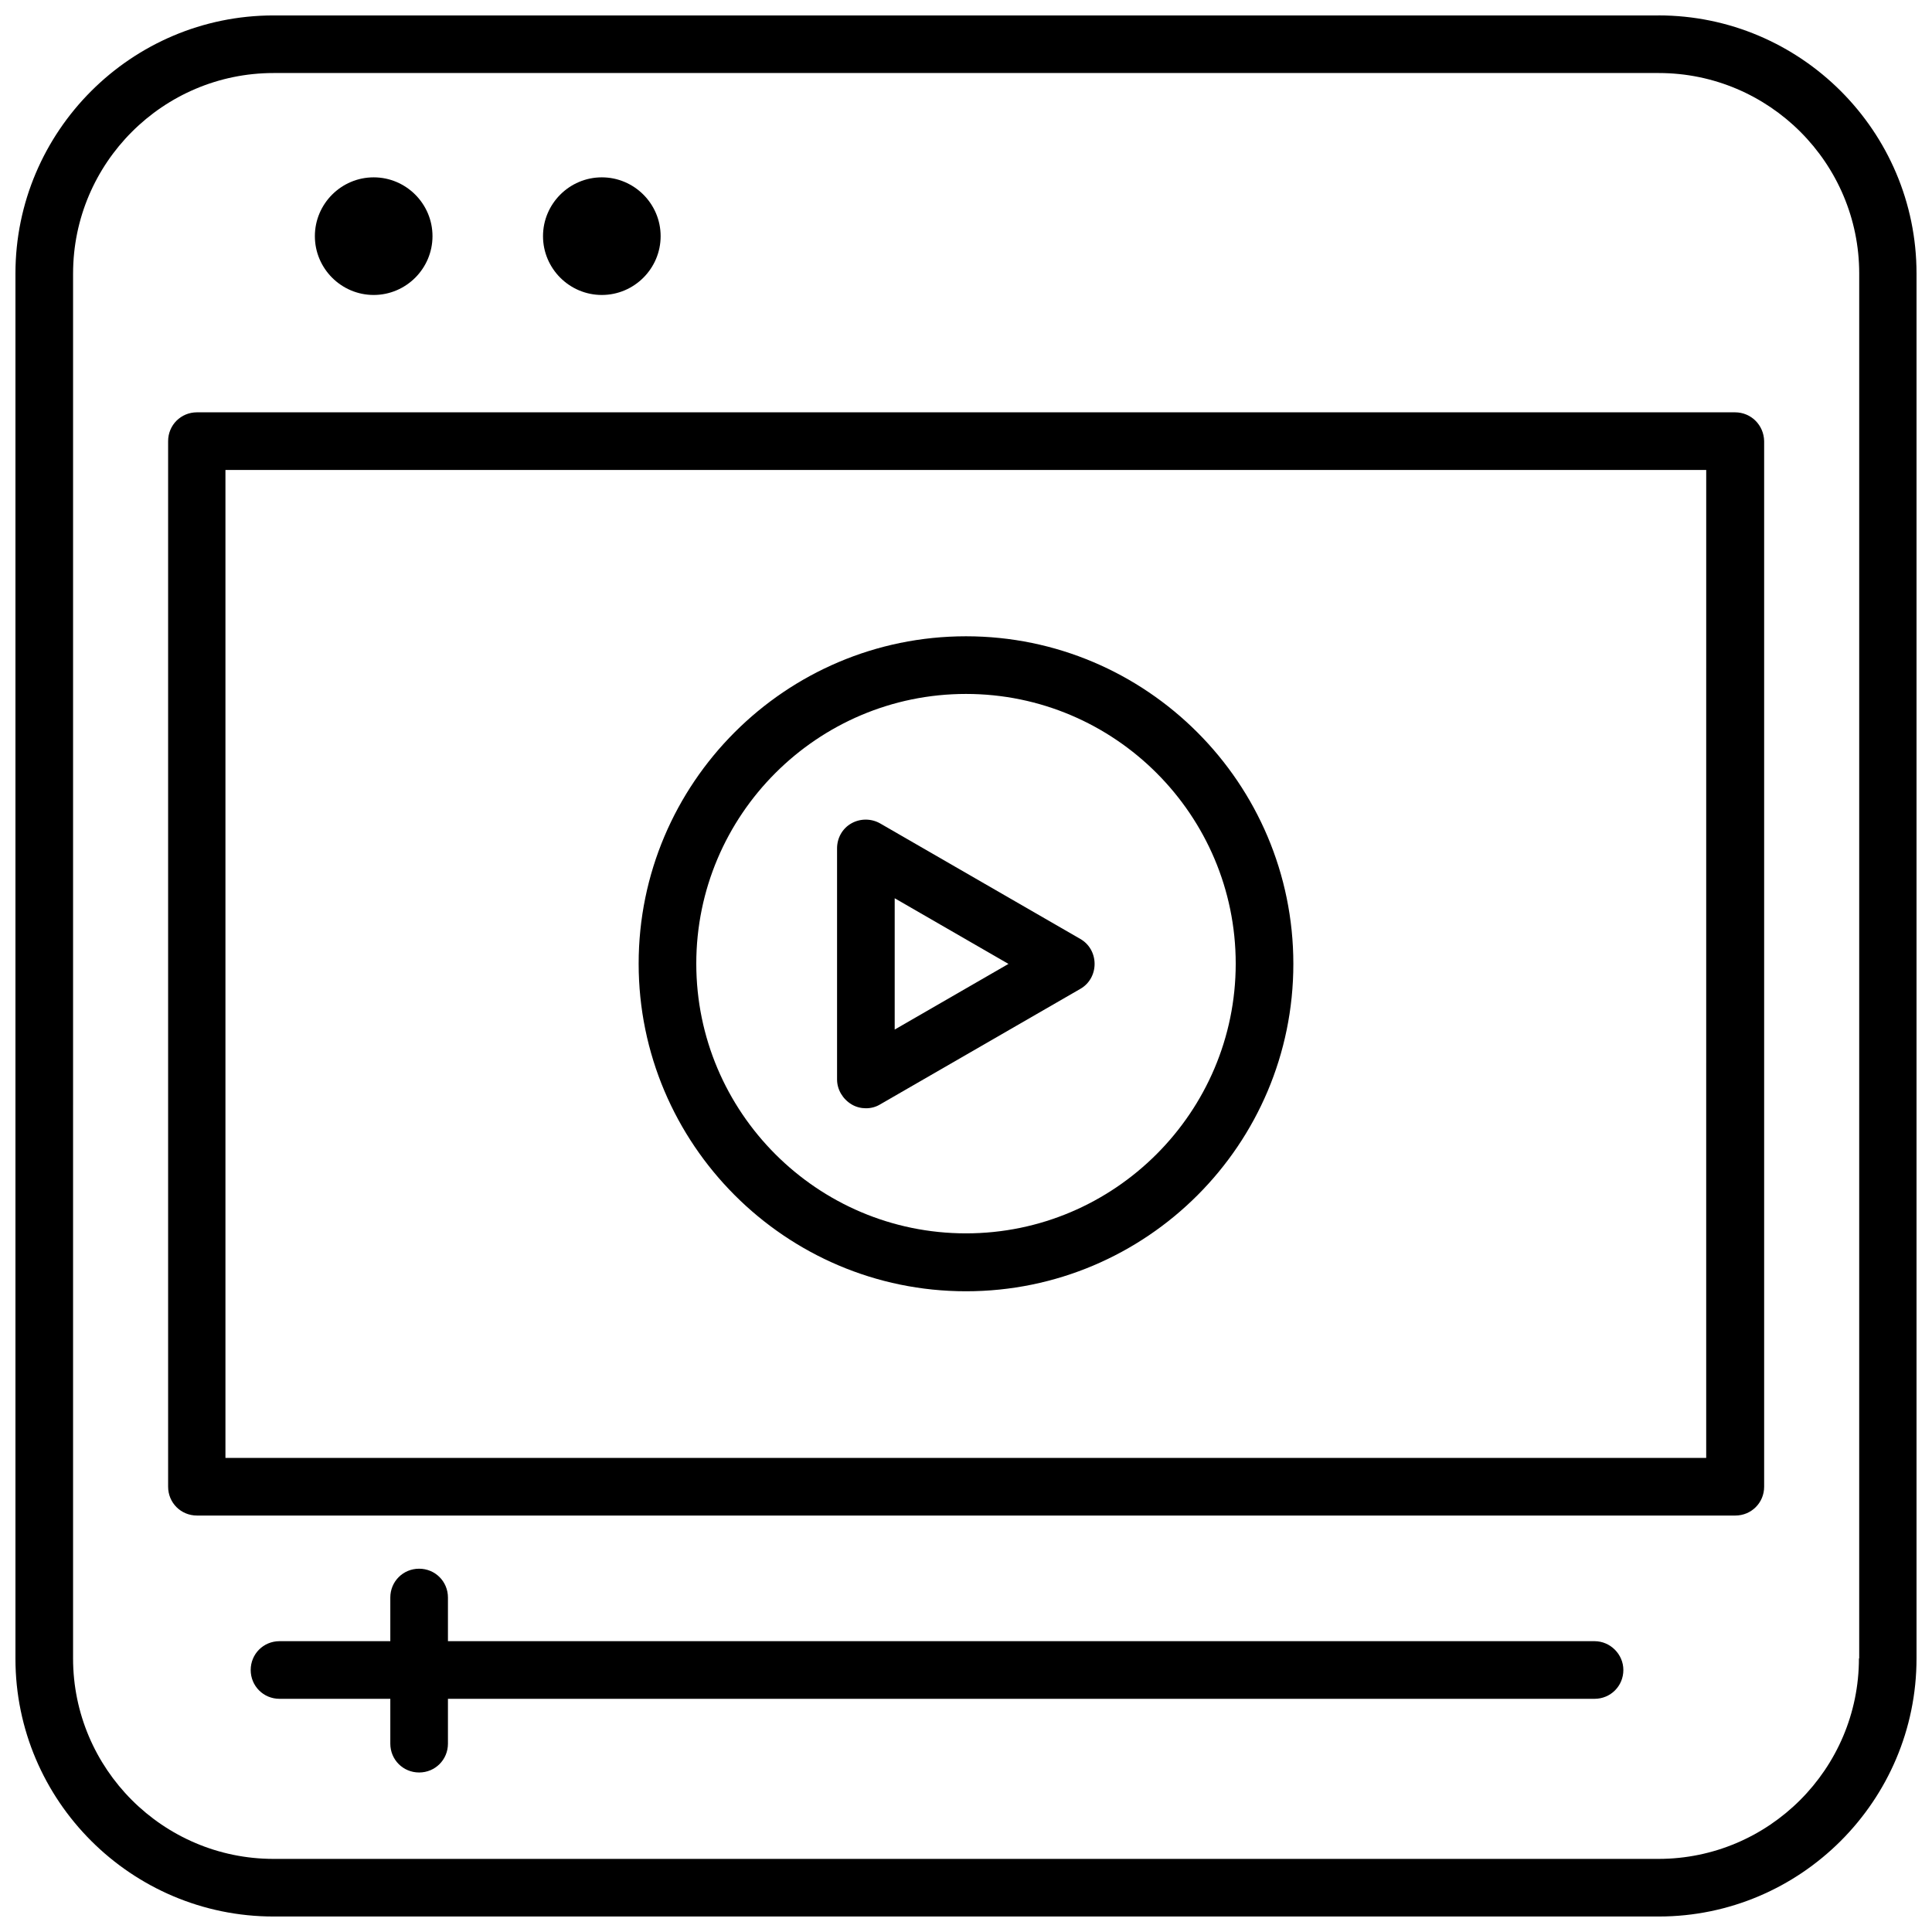
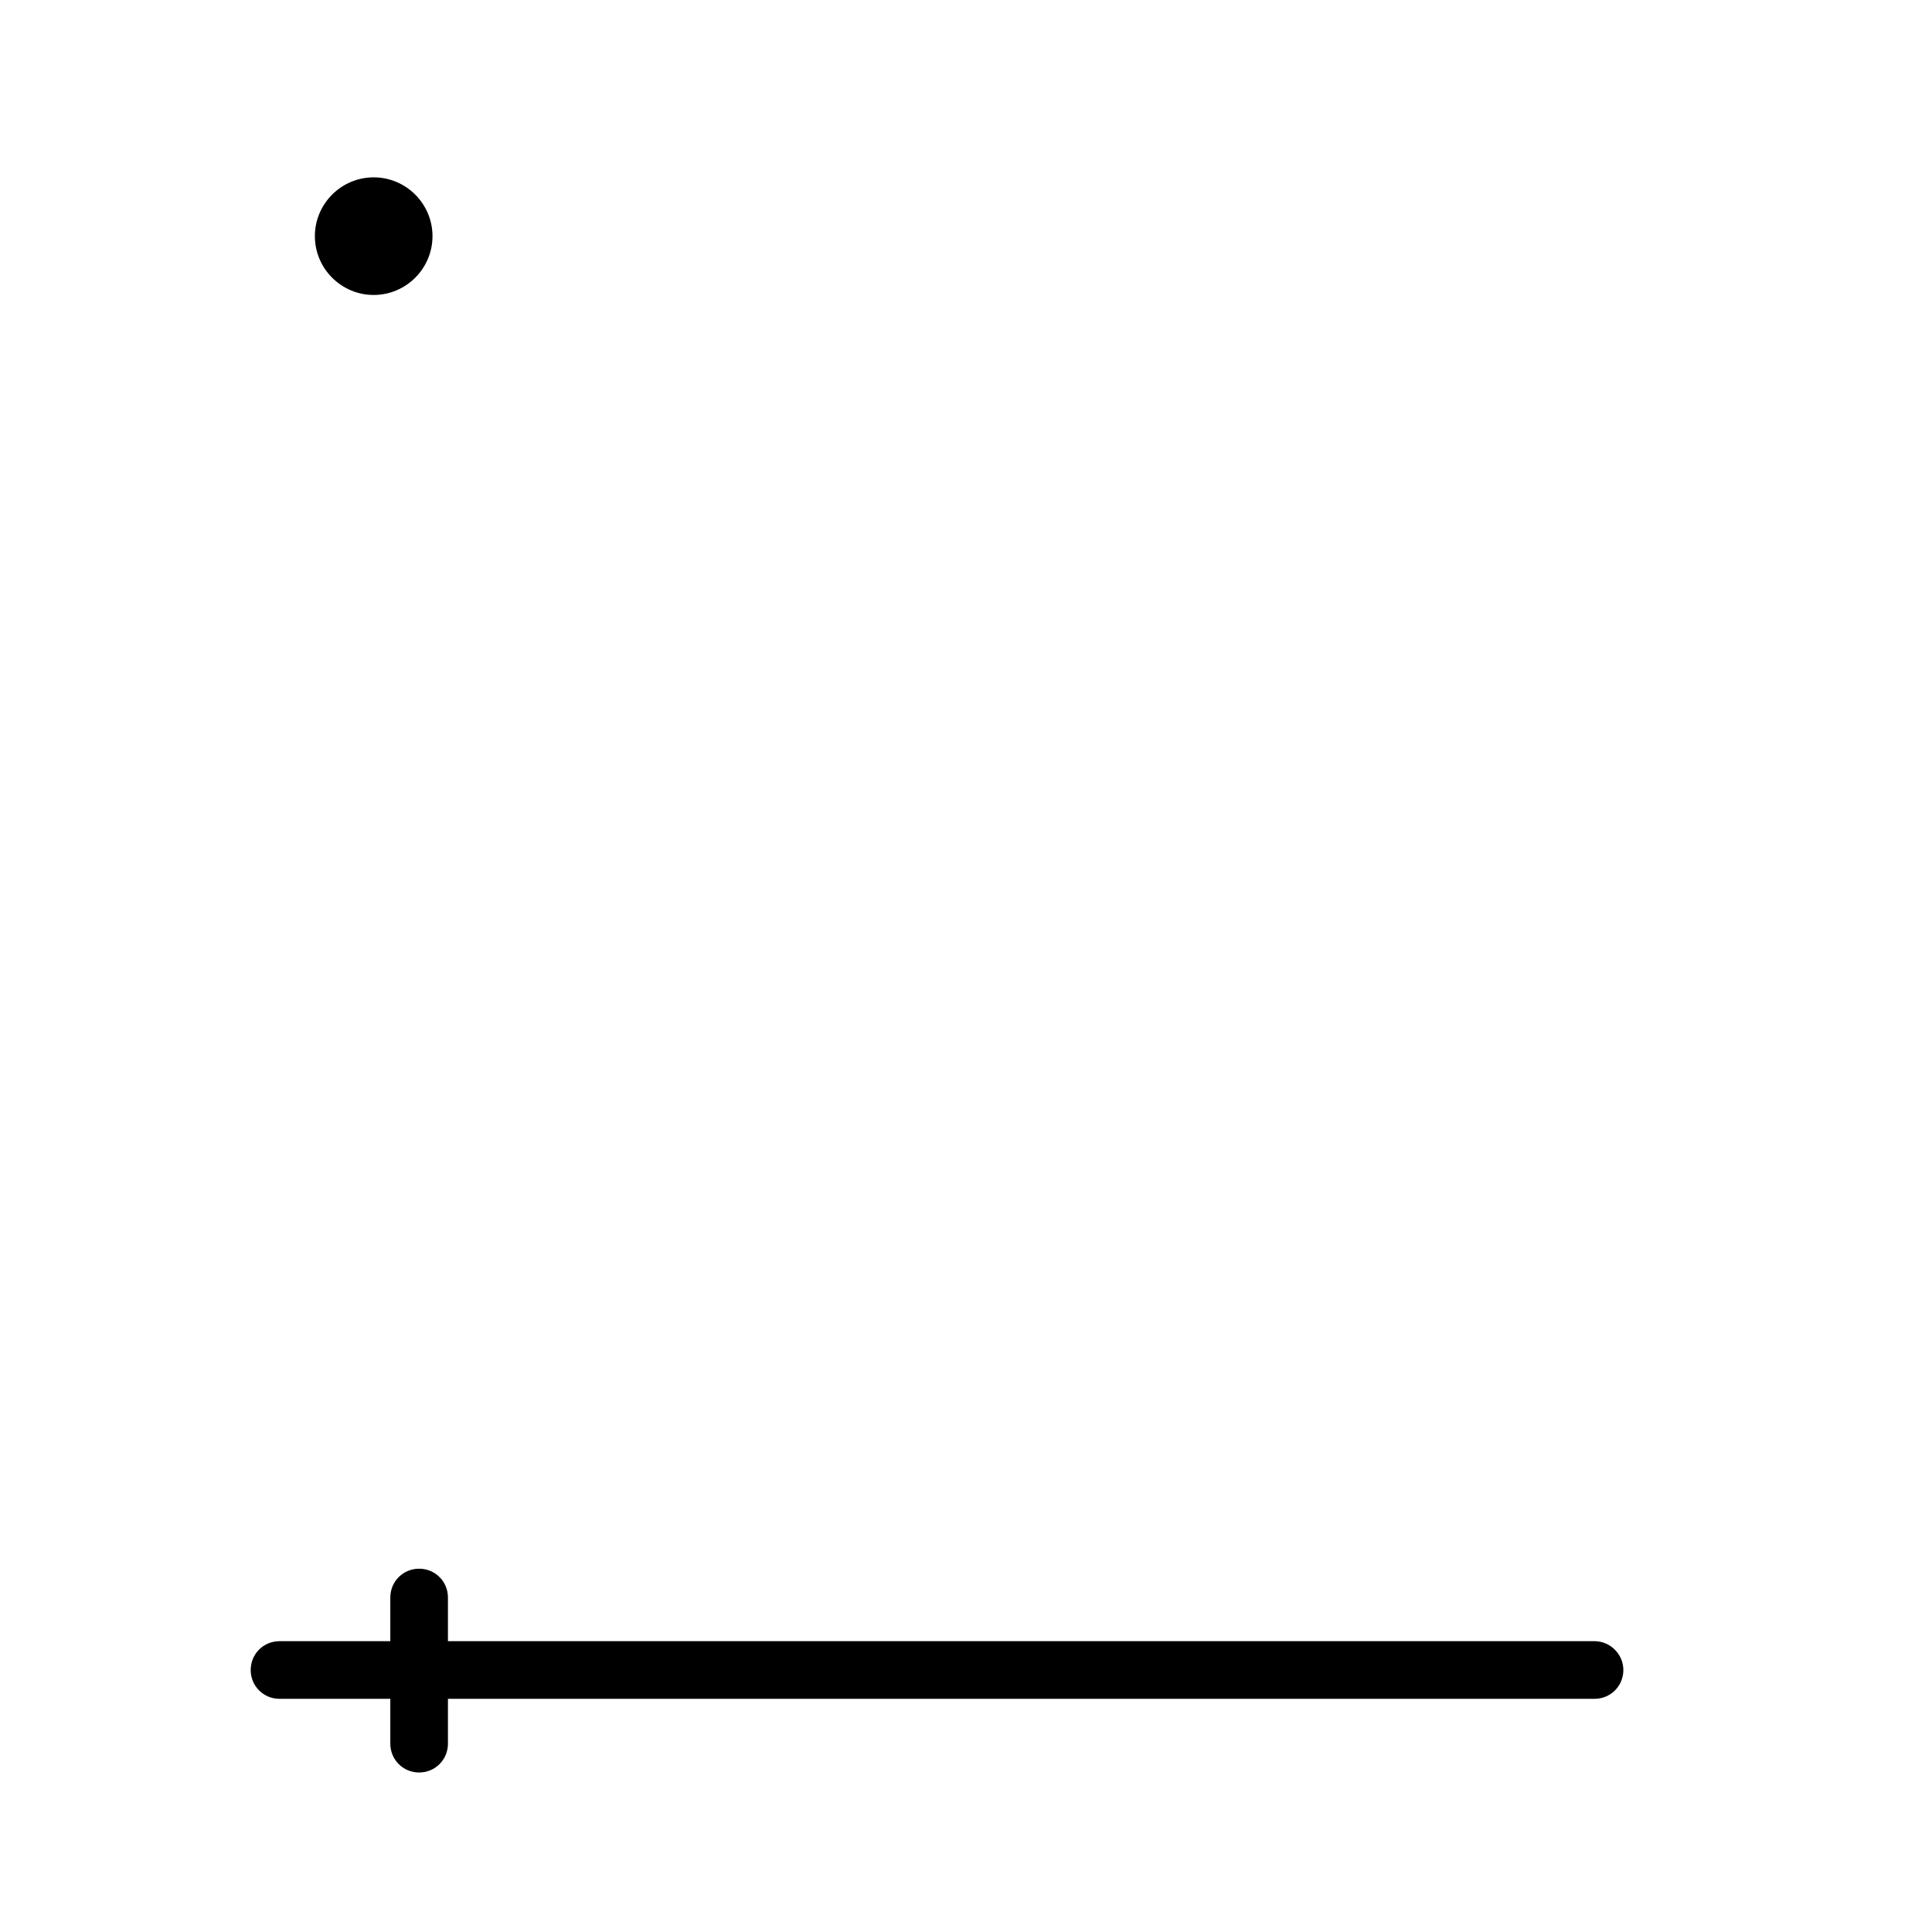
<svg xmlns="http://www.w3.org/2000/svg" width="800px" height="800px" version="1.1" viewBox="144 144 512 512">
  <defs>
    <clipPath id="a">
-       <path d="m148.09 148.09h503.81v503.81h-503.81z" />
-     </clipPath>
+       </clipPath>
  </defs>
  <g clip-path="url(#a)">
    <path d="m583.5 148.09h-367c-37.707 0-68.406 30.699-68.406 68.406v367.07c0 37.629 30.699 68.328 68.406 68.328h367.07c37.629 0 68.328-30.699 68.328-68.406v-367c0-37.707-30.699-68.406-68.406-68.406zm53.137 435.4c0 29.285-23.852 53.137-53.137 53.137h-367c-29.285 0-53.137-23.852-53.137-53.137l0.004-367c0-29.285 23.852-53.137 53.137-53.137h367.07c29.285 0 53.137 23.852 53.137 53.137l-0.004 367z" />
  </g>
-   <path d="m603.8 253.27h-407.61c-4.25 0-7.637 3.387-7.637 7.637v277.09c0 4.25 3.387 7.637 7.637 7.637h407.69c4.25 0 7.637-3.387 7.637-7.637v-277.09c-0.078-4.254-3.465-7.637-7.715-7.637zm-7.555 277.09h-392.5v-261.82h392.42l-0.004 261.82z" />
  <path d="m566.57 578.93h-303.86v-11.57c0-4.25-3.387-7.637-7.637-7.637s-7.637 3.387-7.637 7.637v11.57h-29.363c-4.25 0-7.637 3.387-7.637 7.637s3.387 7.637 7.637 7.637h29.363v11.887c0 4.25 3.387 7.637 7.637 7.637s7.637-3.387 7.637-7.637v-11.887h303.86c4.25 0 7.637-3.387 7.637-7.637 0-4.172-3.465-7.637-7.637-7.637z" />
-   <path d="m400 486.2c47.863 0 86.75-38.887 86.75-86.75 0-47.859-38.891-86.828-86.75-86.828-47.863 0-86.75 38.965-86.75 86.75 0 47.785 38.887 86.828 86.75 86.828zm0-158.3c39.438 0 71.477 32.117 71.477 71.477 0 39.359-32.117 71.477-71.477 71.477-39.438 0-71.477-32.117-71.477-71.477-0.004-39.359 32.035-71.477 71.477-71.477z" />
-   <path d="m369.69 436.68c1.18 0.707 2.519 1.023 3.777 1.023 1.34 0 2.598-0.316 3.777-1.023l53.059-30.621c2.363-1.34 3.777-3.856 3.777-6.613 0-2.754-1.418-5.273-3.777-6.613l-53.059-30.621c-2.363-1.34-5.273-1.34-7.637 0s-3.777 3.856-3.777 6.613v61.246c0 2.672 1.496 5.191 3.859 6.609zm11.414-54.633 30.148 17.398-30.148 17.398z" />
  <path d="m243.03 222.17c8.582 0 15.586-7.008 15.586-15.586 0-8.582-7.008-15.586-15.586-15.586-8.582 0-15.586 7.008-15.586 15.586 0 8.582 7.004 15.586 15.586 15.586z" />
-   <path d="m303.49 222.17c8.582 0 15.586-7.008 15.586-15.586 0-8.582-7.008-15.586-15.586-15.586-8.582 0-15.586 7.008-15.586 15.586 0 8.582 7.004 15.586 15.586 15.586z" />
</svg>